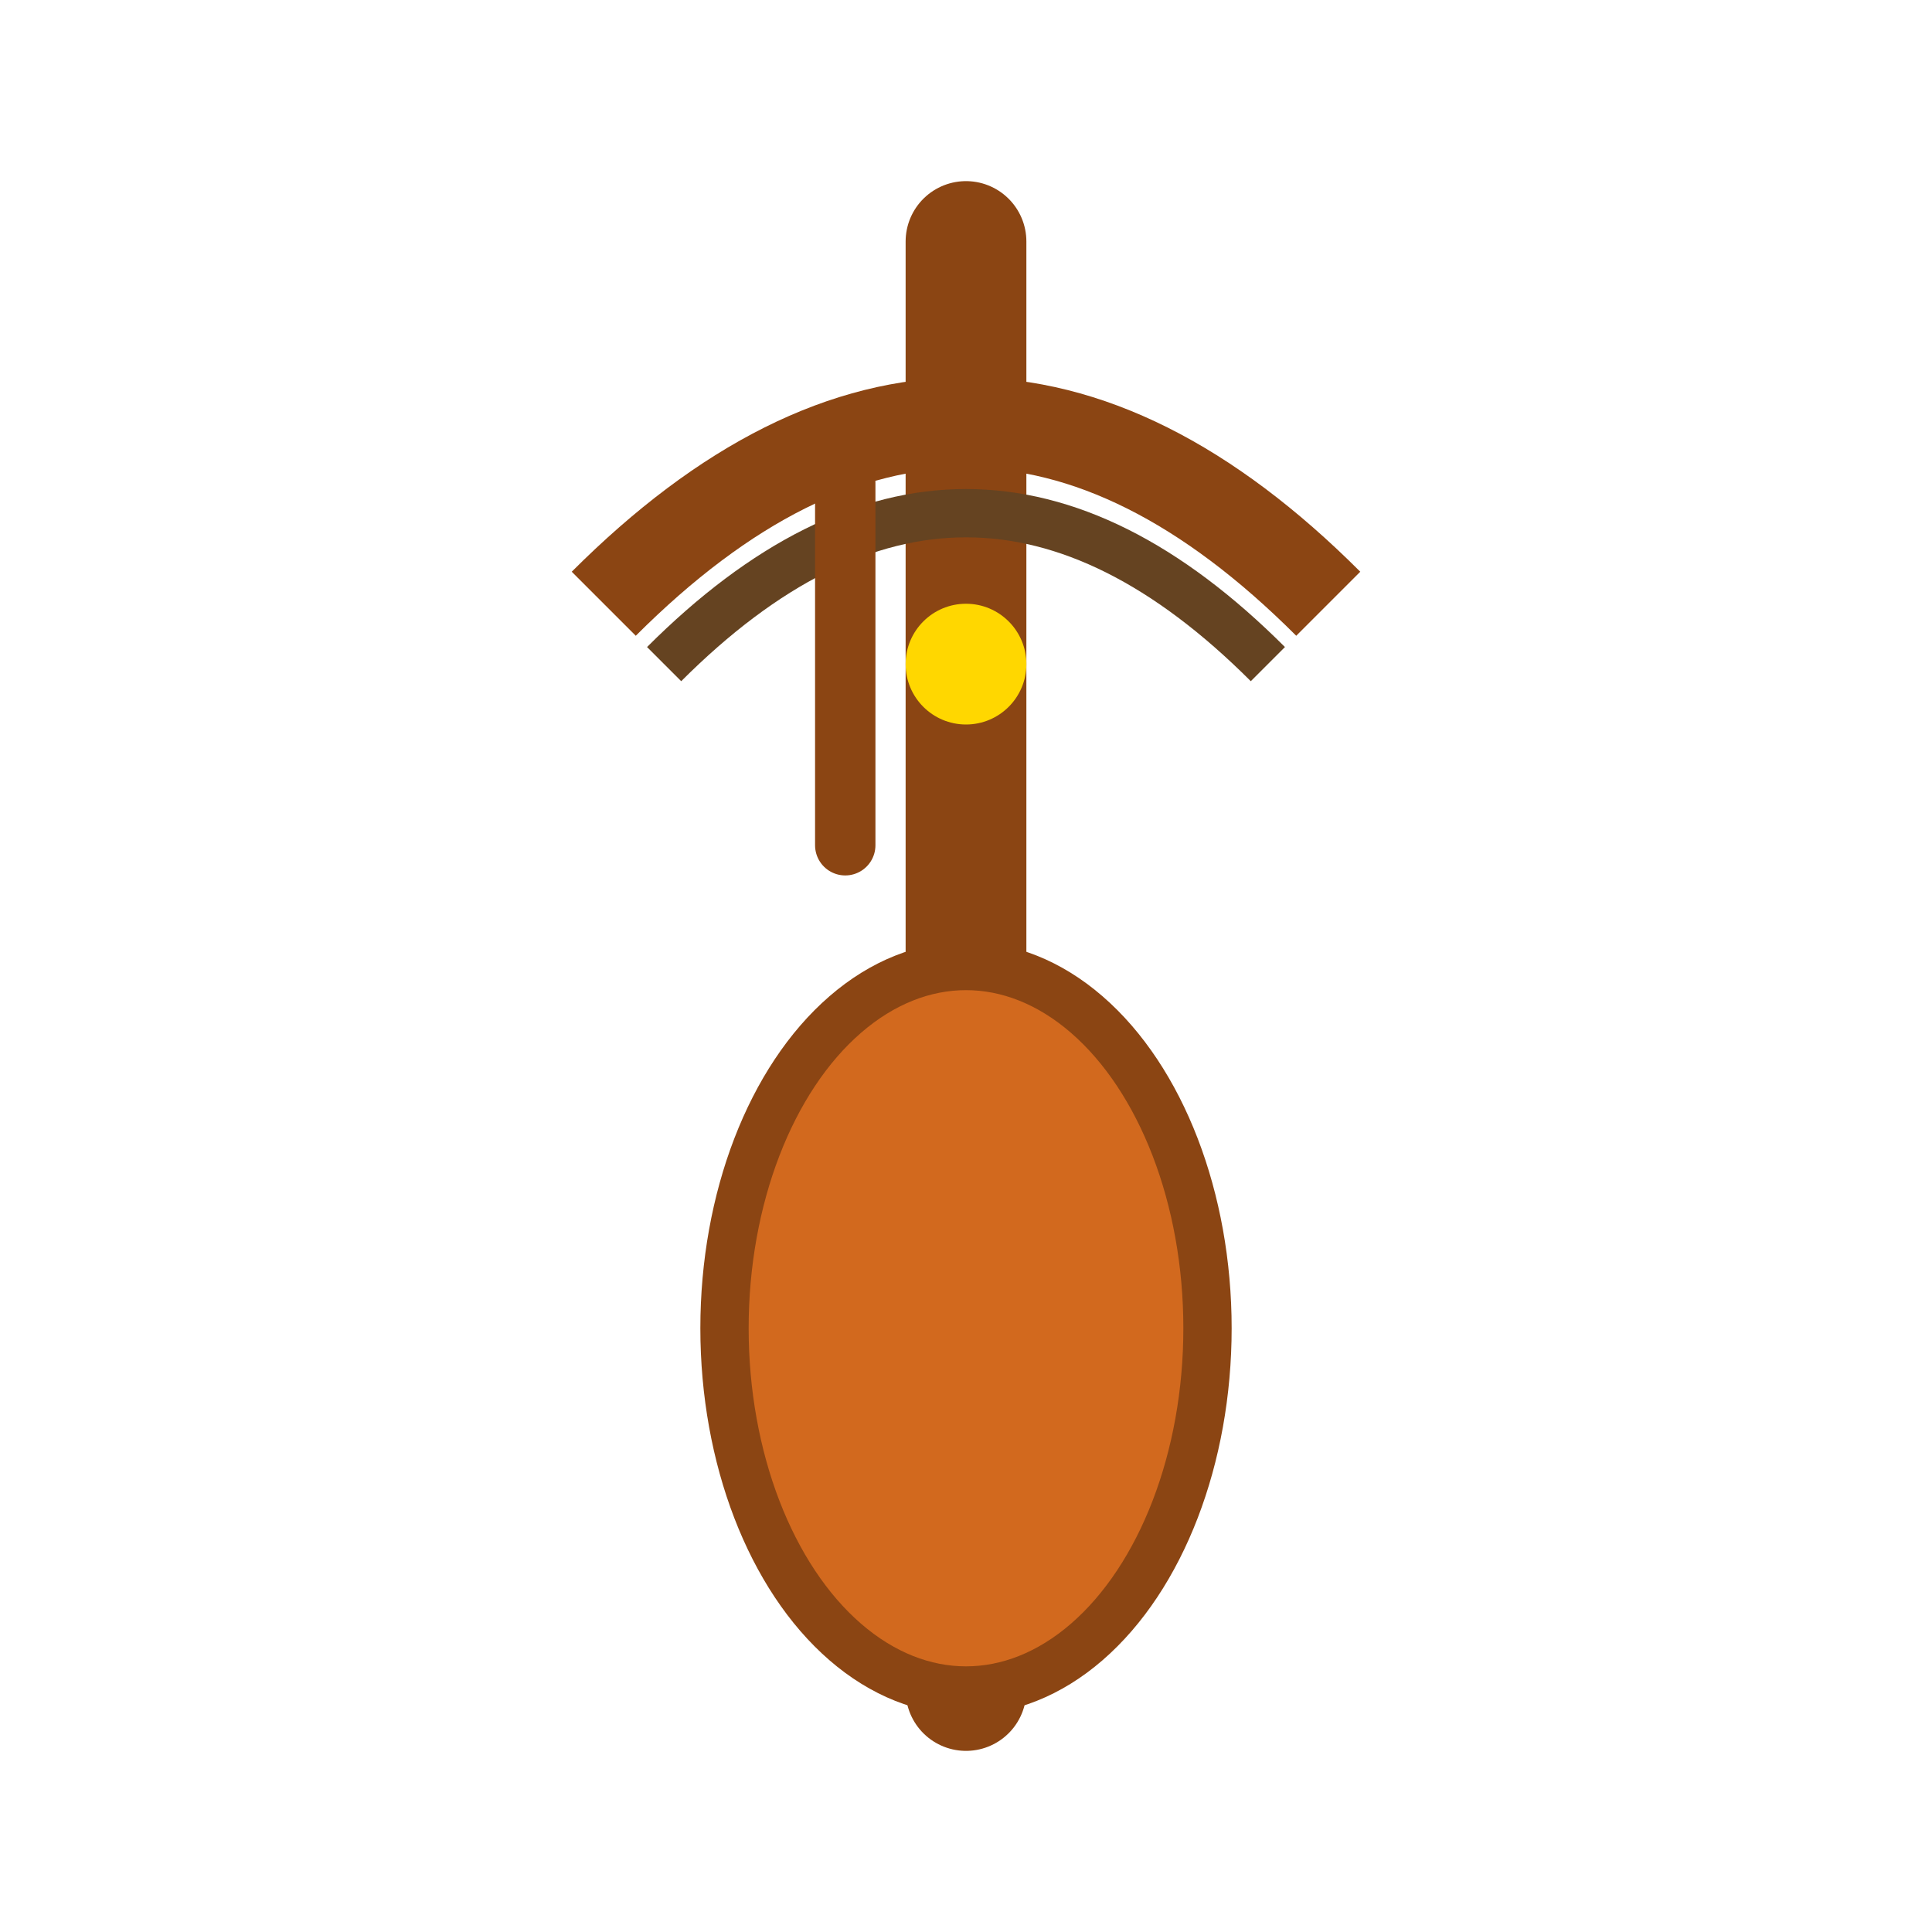
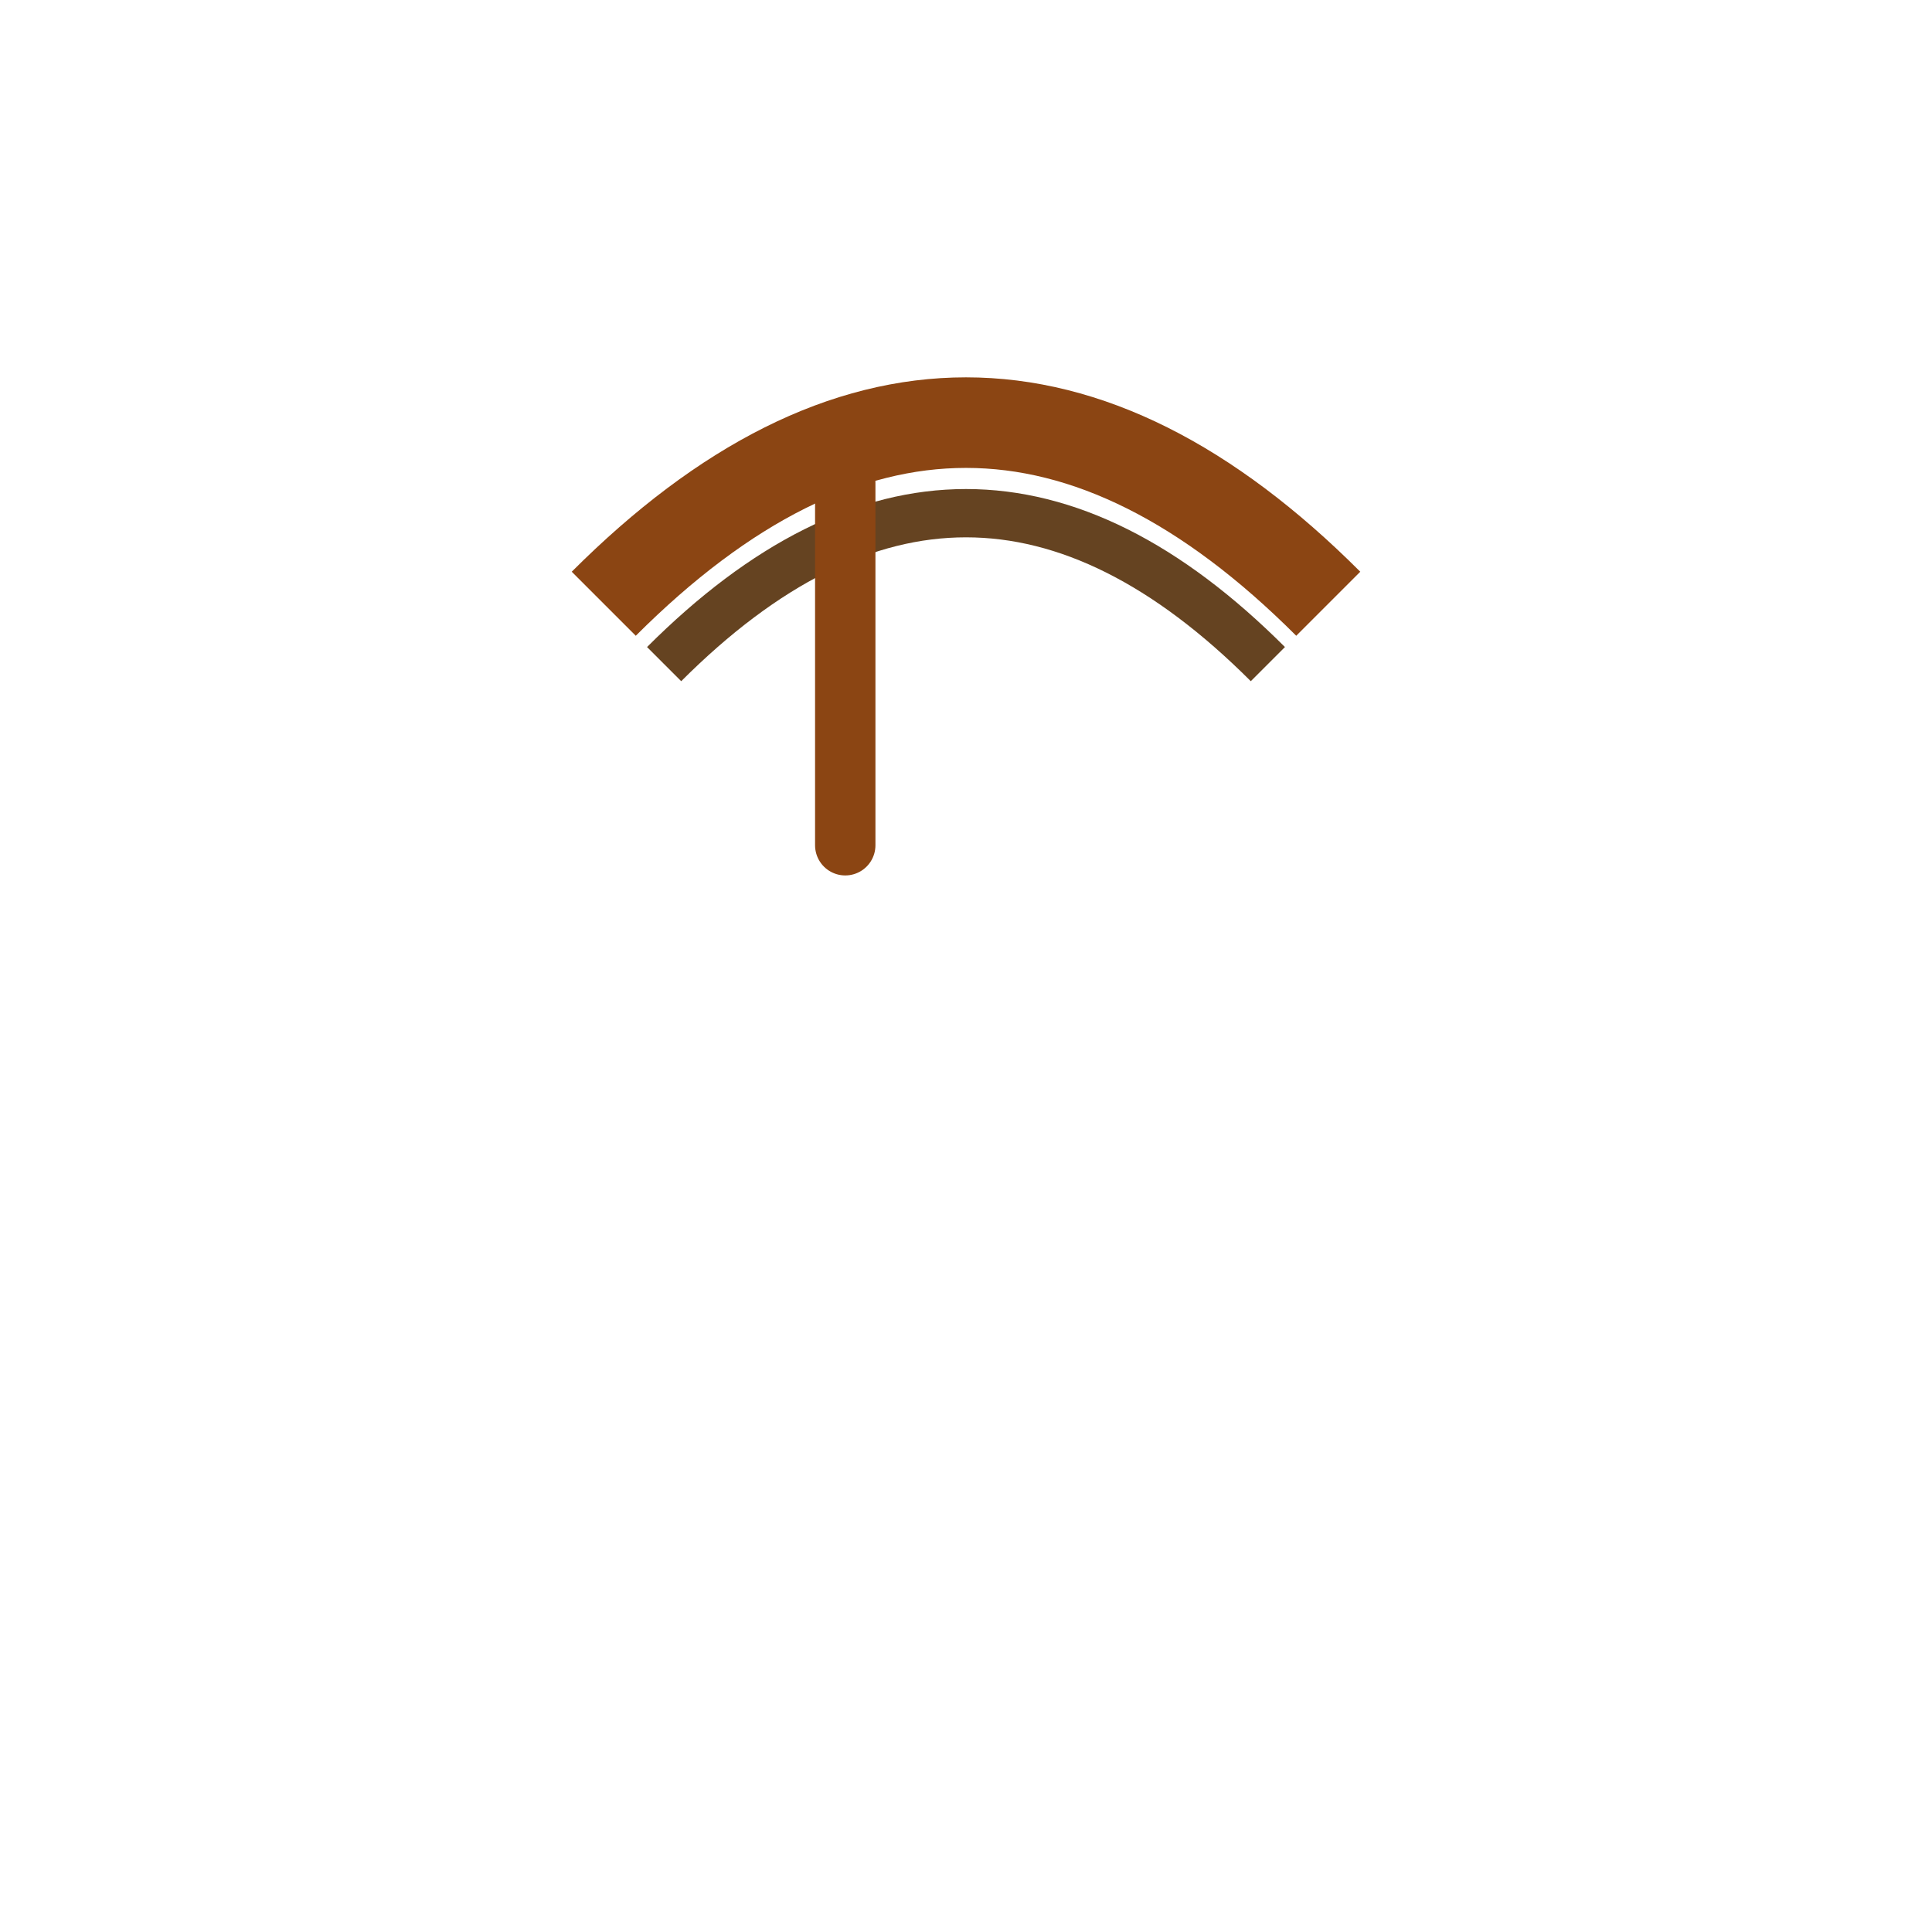
<svg xmlns="http://www.w3.org/2000/svg" viewBox="0 0 32 32" width="32" height="32">
-   <path d="M16 4 L16 28" stroke="#8B4513" stroke-width="2" stroke-linecap="round" />
  <path d="M10 10 Q16 4 22 10" stroke="#8B4513" stroke-width="1.5" fill="none" />
  <path d="M11 11 Q16 6 21 11" stroke="#654321" stroke-width="0.8" fill="none" />
-   <ellipse cx="16" cy="22" rx="4" ry="6" fill="#D2691E" stroke="#8B4513" stroke-width="0.8" />
  <path d="M14 8 L14 14" stroke="#8B4513" stroke-width="1" stroke-linecap="round" />
-   <circle cx="16" cy="11" r="1" fill="#FFD700" />
</svg>